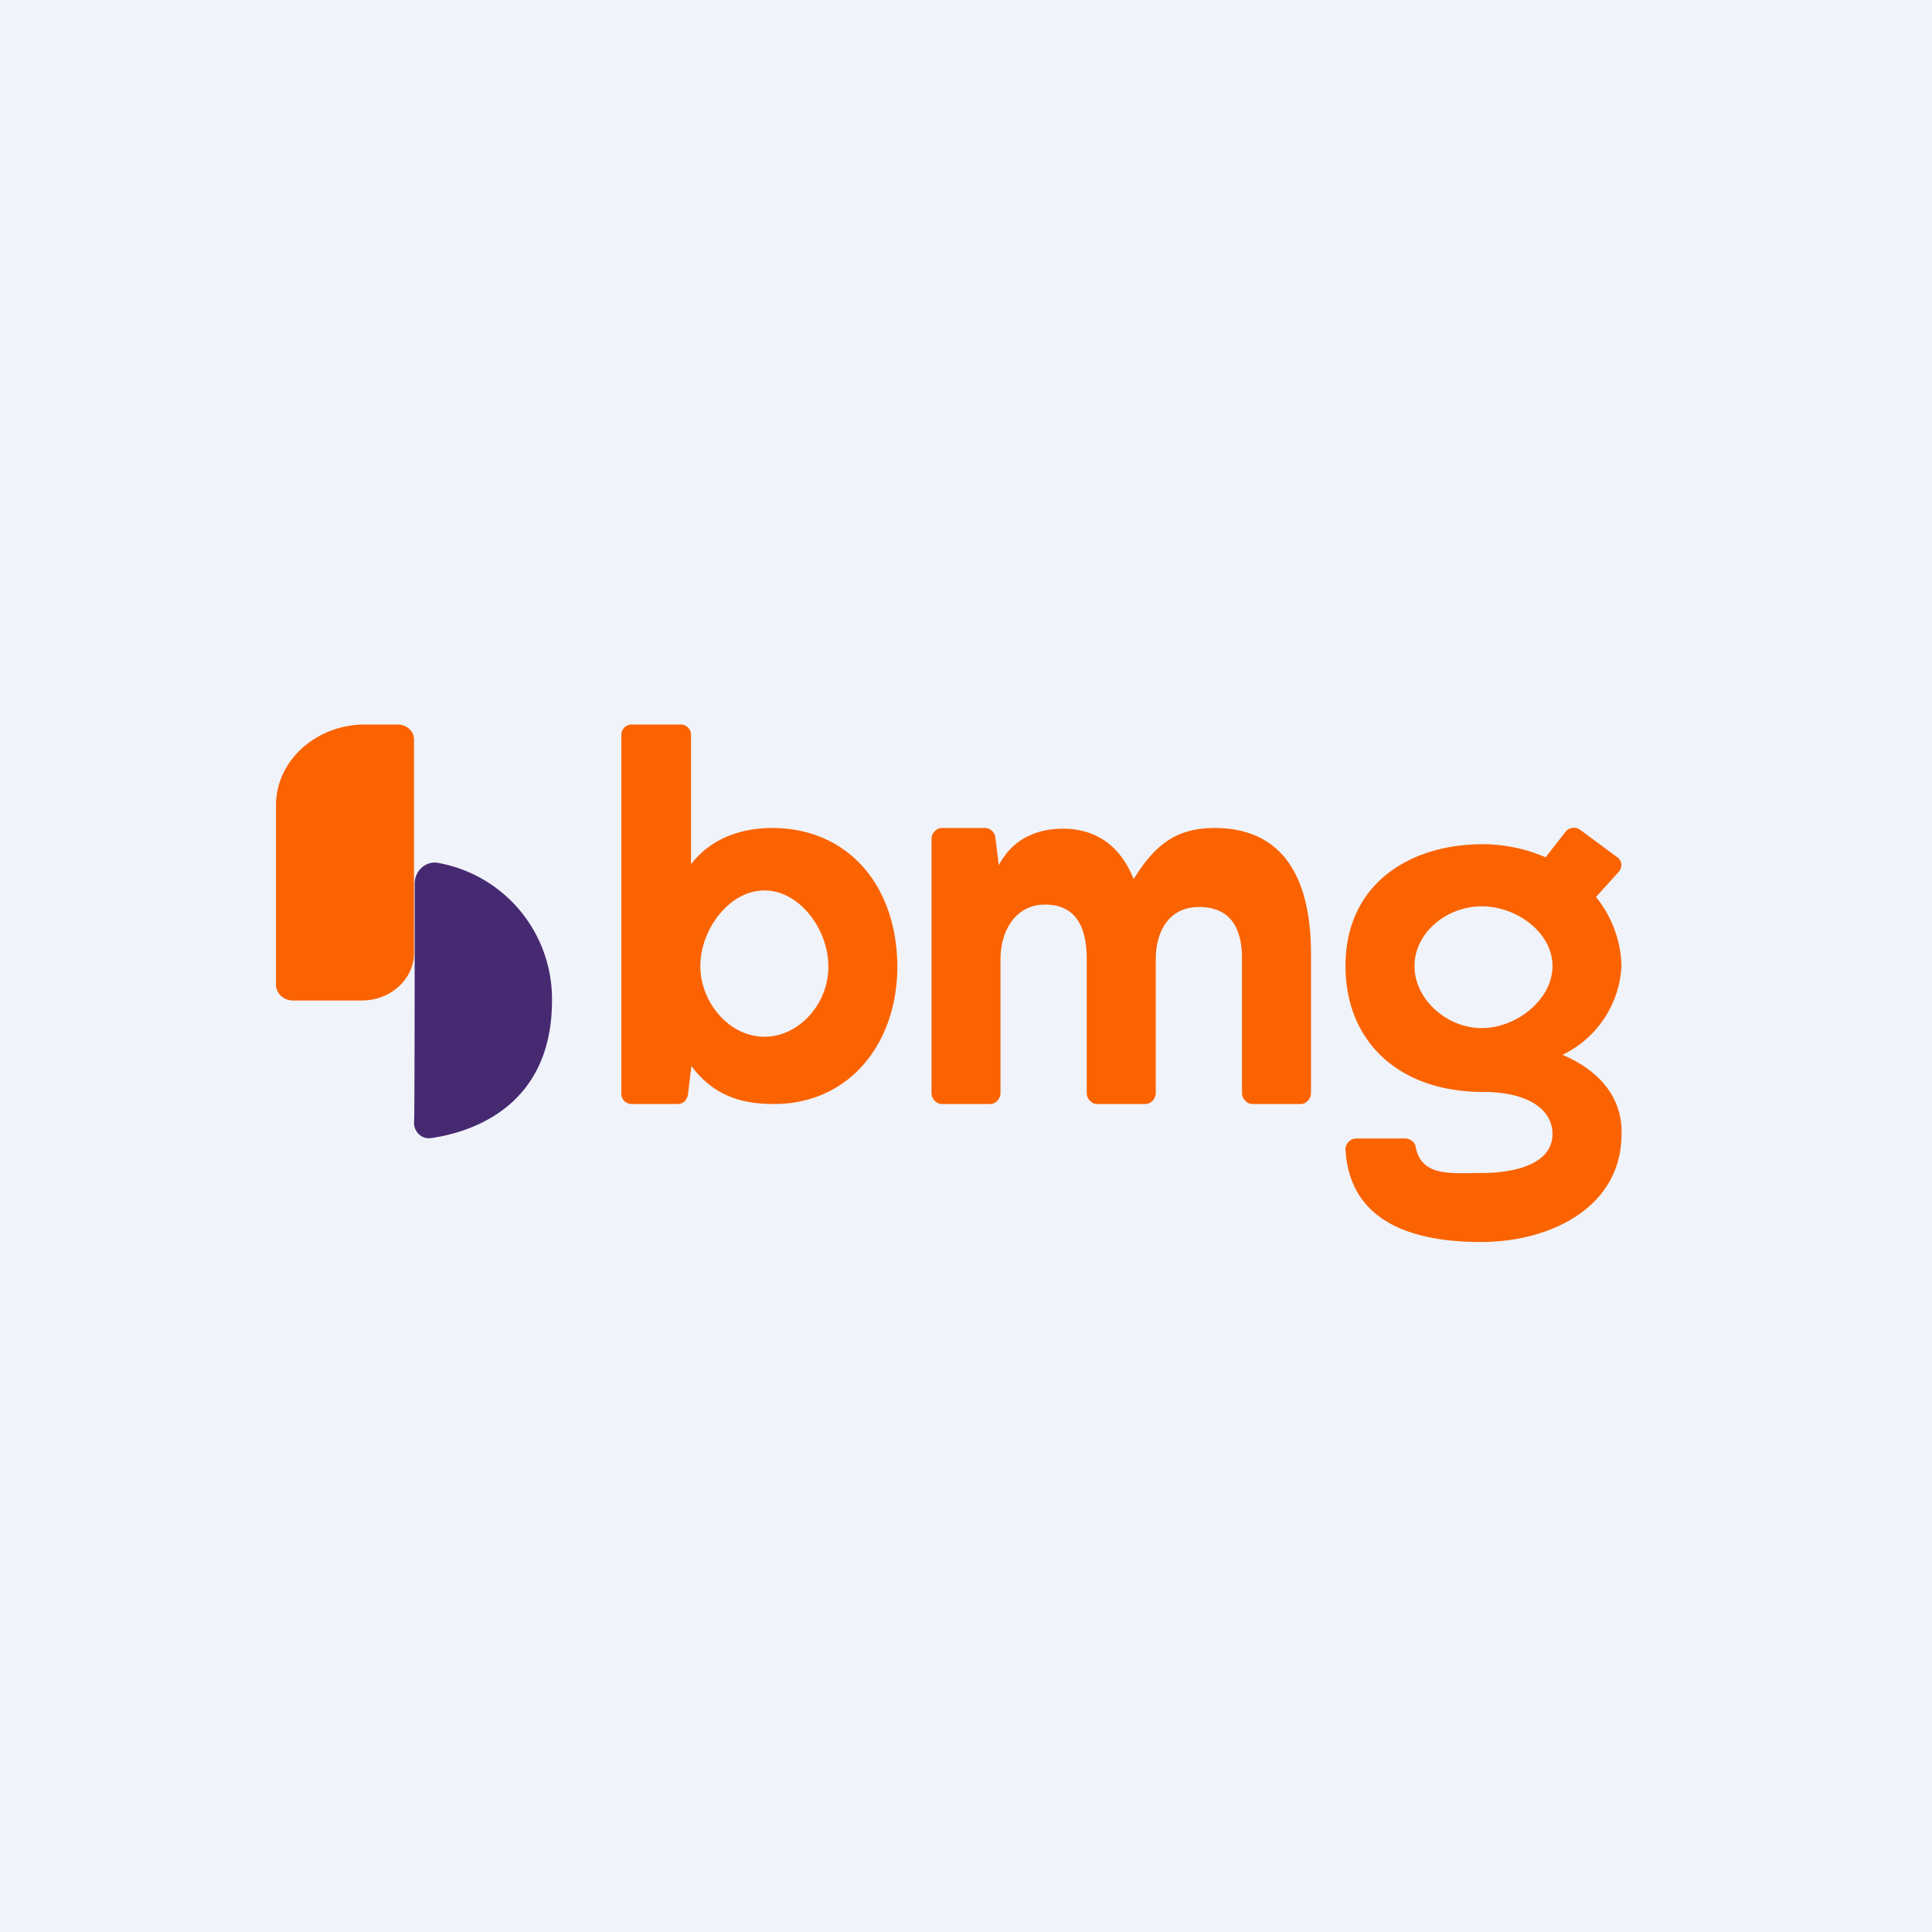
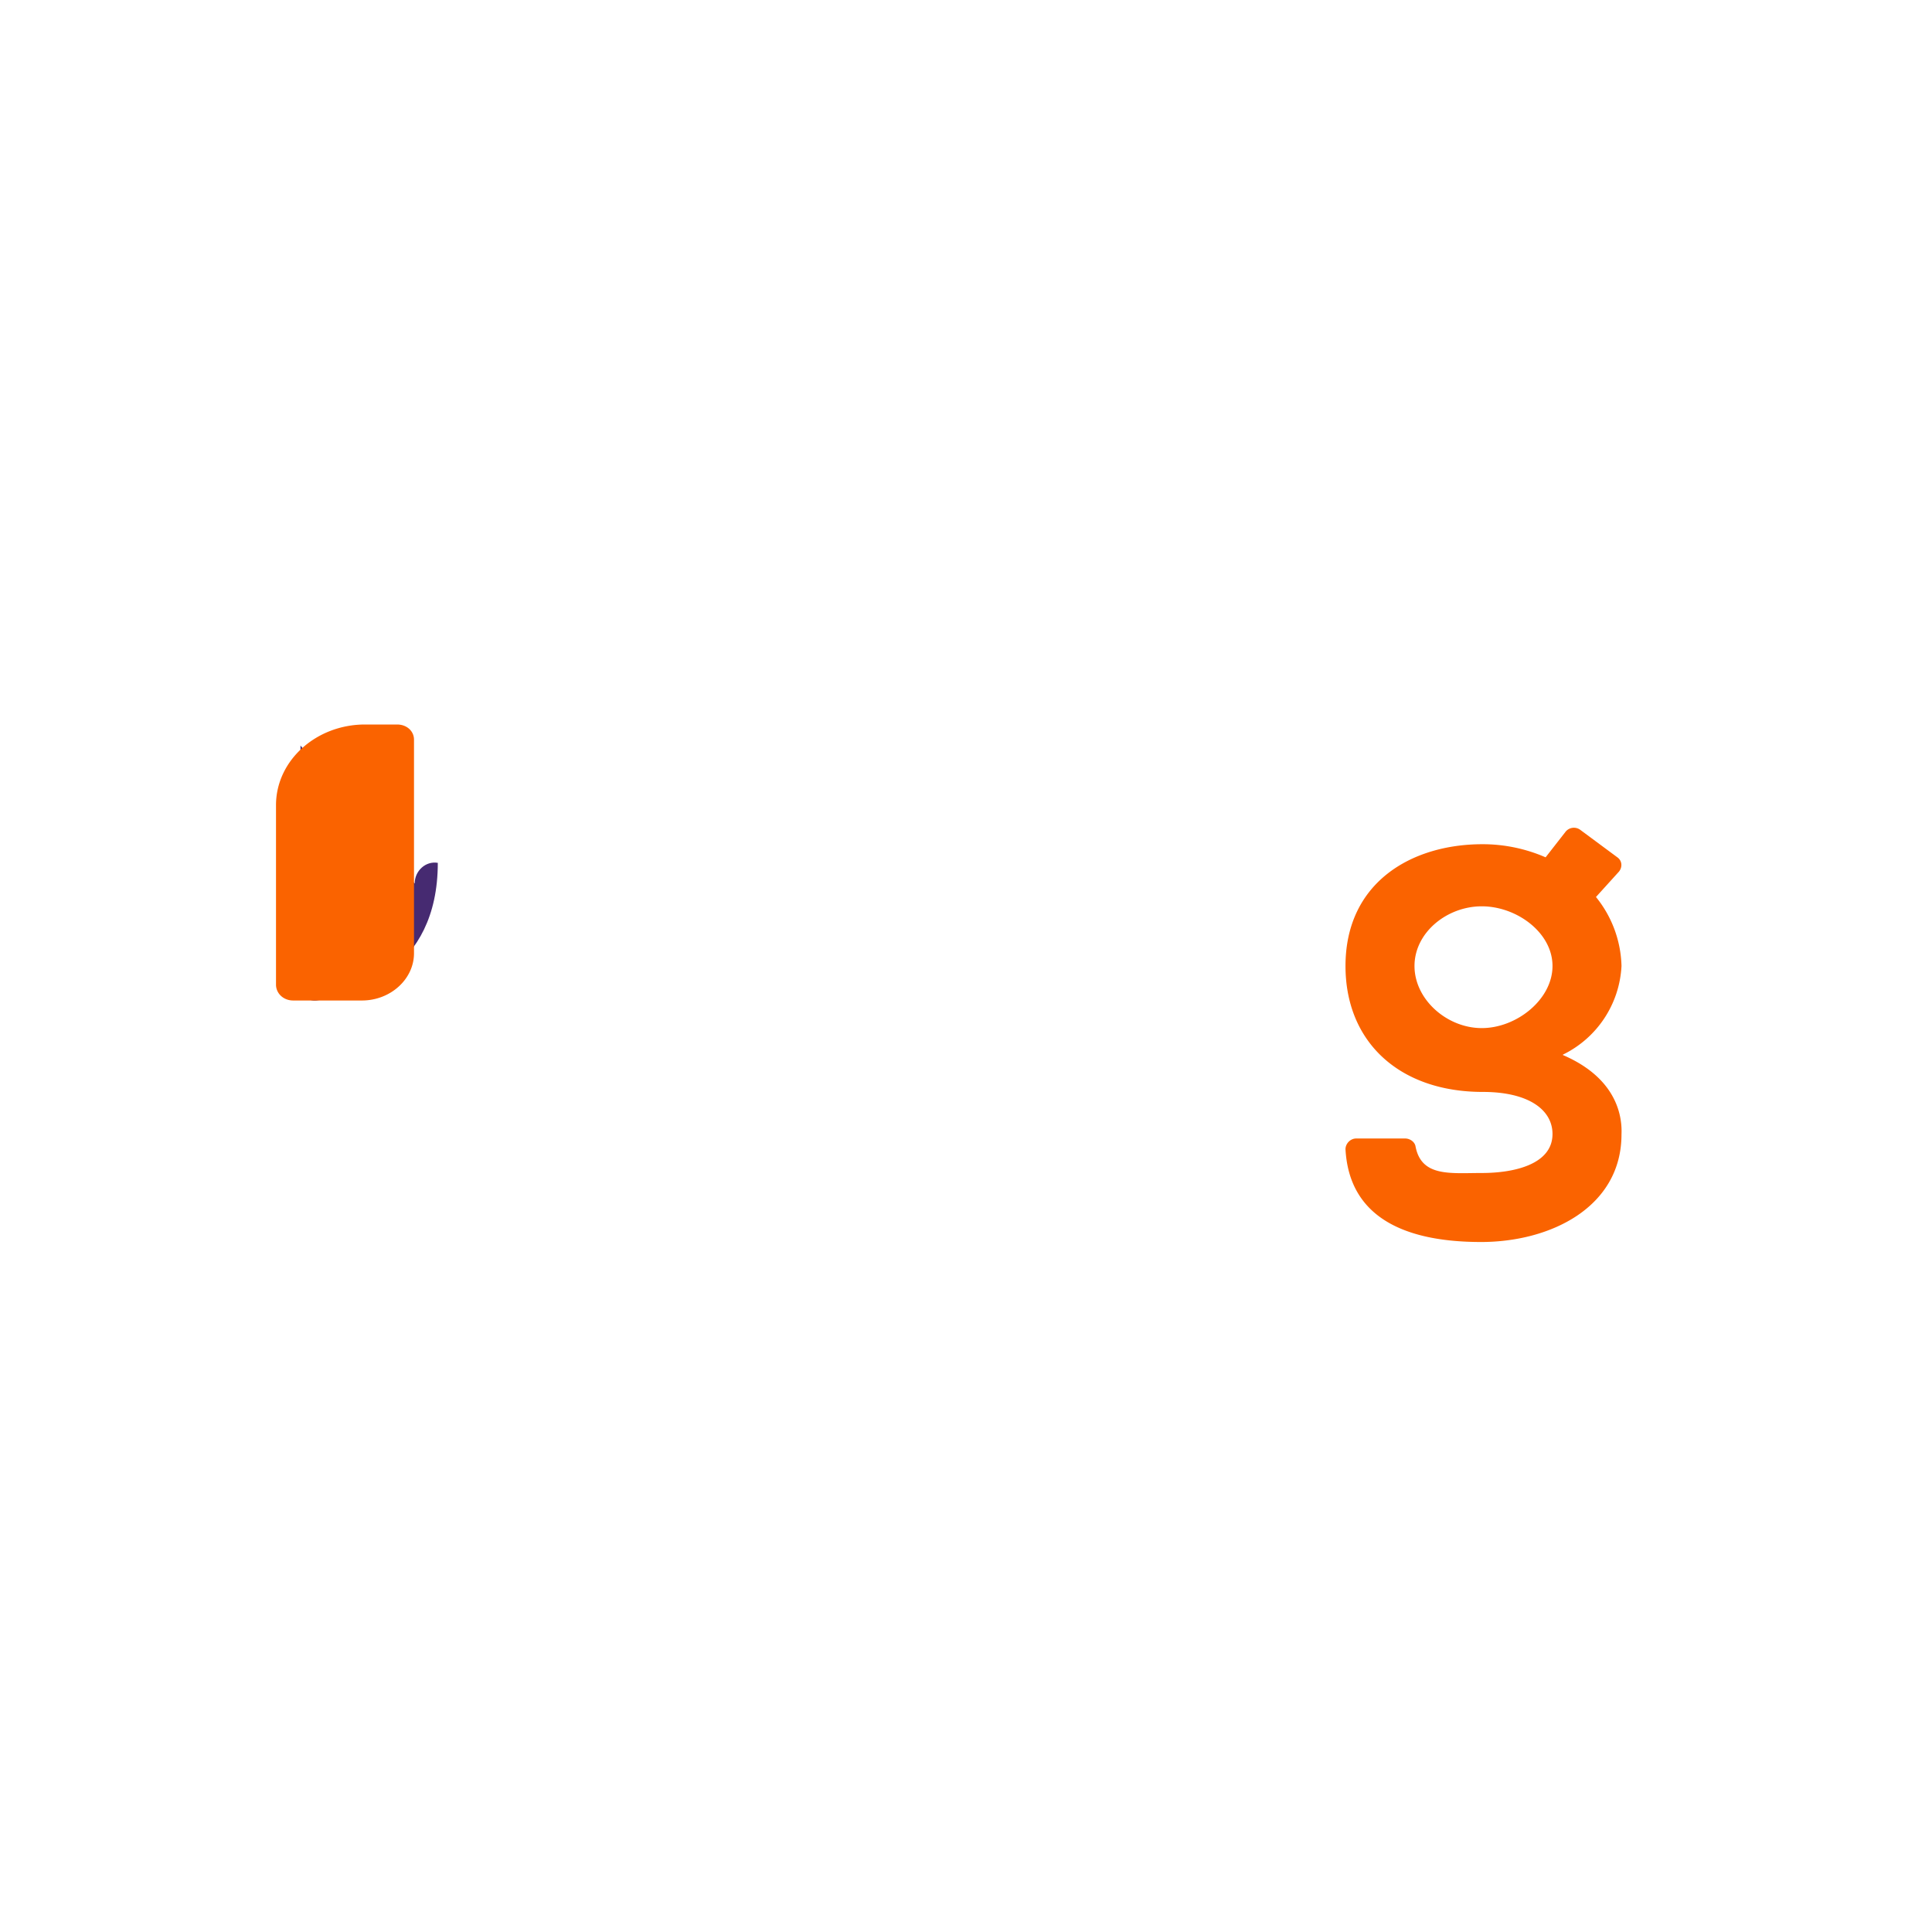
<svg xmlns="http://www.w3.org/2000/svg" width="56" height="56" viewBox="0 0 56 56">
-   <path fill="#F0F3FA" d="M0 0h56v56H0z" />
-   <path d="M35.21 24c-1.05 0-1.7.42-2.35 1.48-.46-1.14-1.28-1.46-2.06-1.46-.6 0-1.4.2-1.85 1.06l-.1-.82a.31.31 0 0 0-.3-.26H27.3c-.16 0-.3.15-.3.32v7.36c0 .17.14.32.3.32h1.4c.16 0 .3-.15.3-.32v-3.86c0-.89.47-1.6 1.29-1.6.83 0 1.21.56 1.21 1.58v3.88c0 .17.14.32.3.32h1.4c.16 0 .3-.15.3-.32v-3.86c0-.89.43-1.53 1.25-1.53.83 0 1.25.5 1.25 1.5v3.89c0 .17.14.32.3.32h1.4c.16 0 .3-.15.3-.32v-3.95c.02-2.92-1.32-3.73-2.79-3.73ZM22.38 24c-.85 0-1.75.27-2.35 1.05V21.3a.3.3 0 0 0-.3-.3H18.3a.3.3 0 0 0-.29.3v10.4c0 .18.14.3.3.3h1.33c.15 0 .27-.1.3-.27l.1-.83c.67.89 1.49 1.1 2.4 1.1 2.13 0 3.57-1.7 3.57-4-.02-2.4-1.49-4-3.62-4Zm-.22 6.05c-1.03 0-1.86-1-1.86-2.05 0-1.05.83-2.19 1.86-2.19 1.02 0 1.85 1.14 1.85 2.19.02 1.05-.82 2.05-1.85 2.05Z" fill="#FA6300" />
-   <path d="M12.02 25.61c0-.37.32-.66.67-.6A4.01 4.01 0 0 1 16 29c0 3.15-2.45 3.84-3.52 3.99-.26.03-.48-.18-.48-.45.02.02.02-5.11.02-6.94Z" fill="#462A71" />
+   <path d="M12.02 25.61c0-.37.32-.66.67-.6c0 3.15-2.45 3.84-3.52 3.99-.26.03-.48-.18-.48-.45.02.02.02-5.11.02-6.94Z" fill="#462A71" />
  <path d="M8.5 29h1.99c.83 0 1.51-.62 1.51-1.37v-6.19c0-.25-.21-.44-.49-.44h-.93C9.17 21 8 22.04 8 23.34v5.2c0 .25.21.46.5.46ZM45.3 30.57A3.03 3.03 0 0 0 47 28a3.3 3.3 0 0 0-.74-2l.67-.74c.1-.13.09-.31-.05-.41l-1.08-.8a.31.31 0 0 0-.43.07l-.57.73a4.57 4.57 0 0 0-1.83-.38C40.9 24.47 39 25.59 39 28c0 2.2 1.56 3.65 3.98 3.65 1.33 0 2.02.52 2.02 1.22 0 .87-1.09 1.13-2.05 1.13-.91 0-1.75.12-1.92-.77-.02-.13-.16-.23-.3-.23h-1.42c-.17 0-.31.15-.31.31.1 1.85 1.53 2.69 3.93 2.69 2.03 0 4.07-1.02 4.07-3.12.02-.44-.07-1.6-1.7-2.3Zm-2.35-.77c-1.01 0-1.95-.83-1.95-1.8 0-.97.94-1.73 1.95-1.73S45 27.03 45 28s-1.04 1.8-2.05 1.8Z" fill="#FA6300" />
</svg>